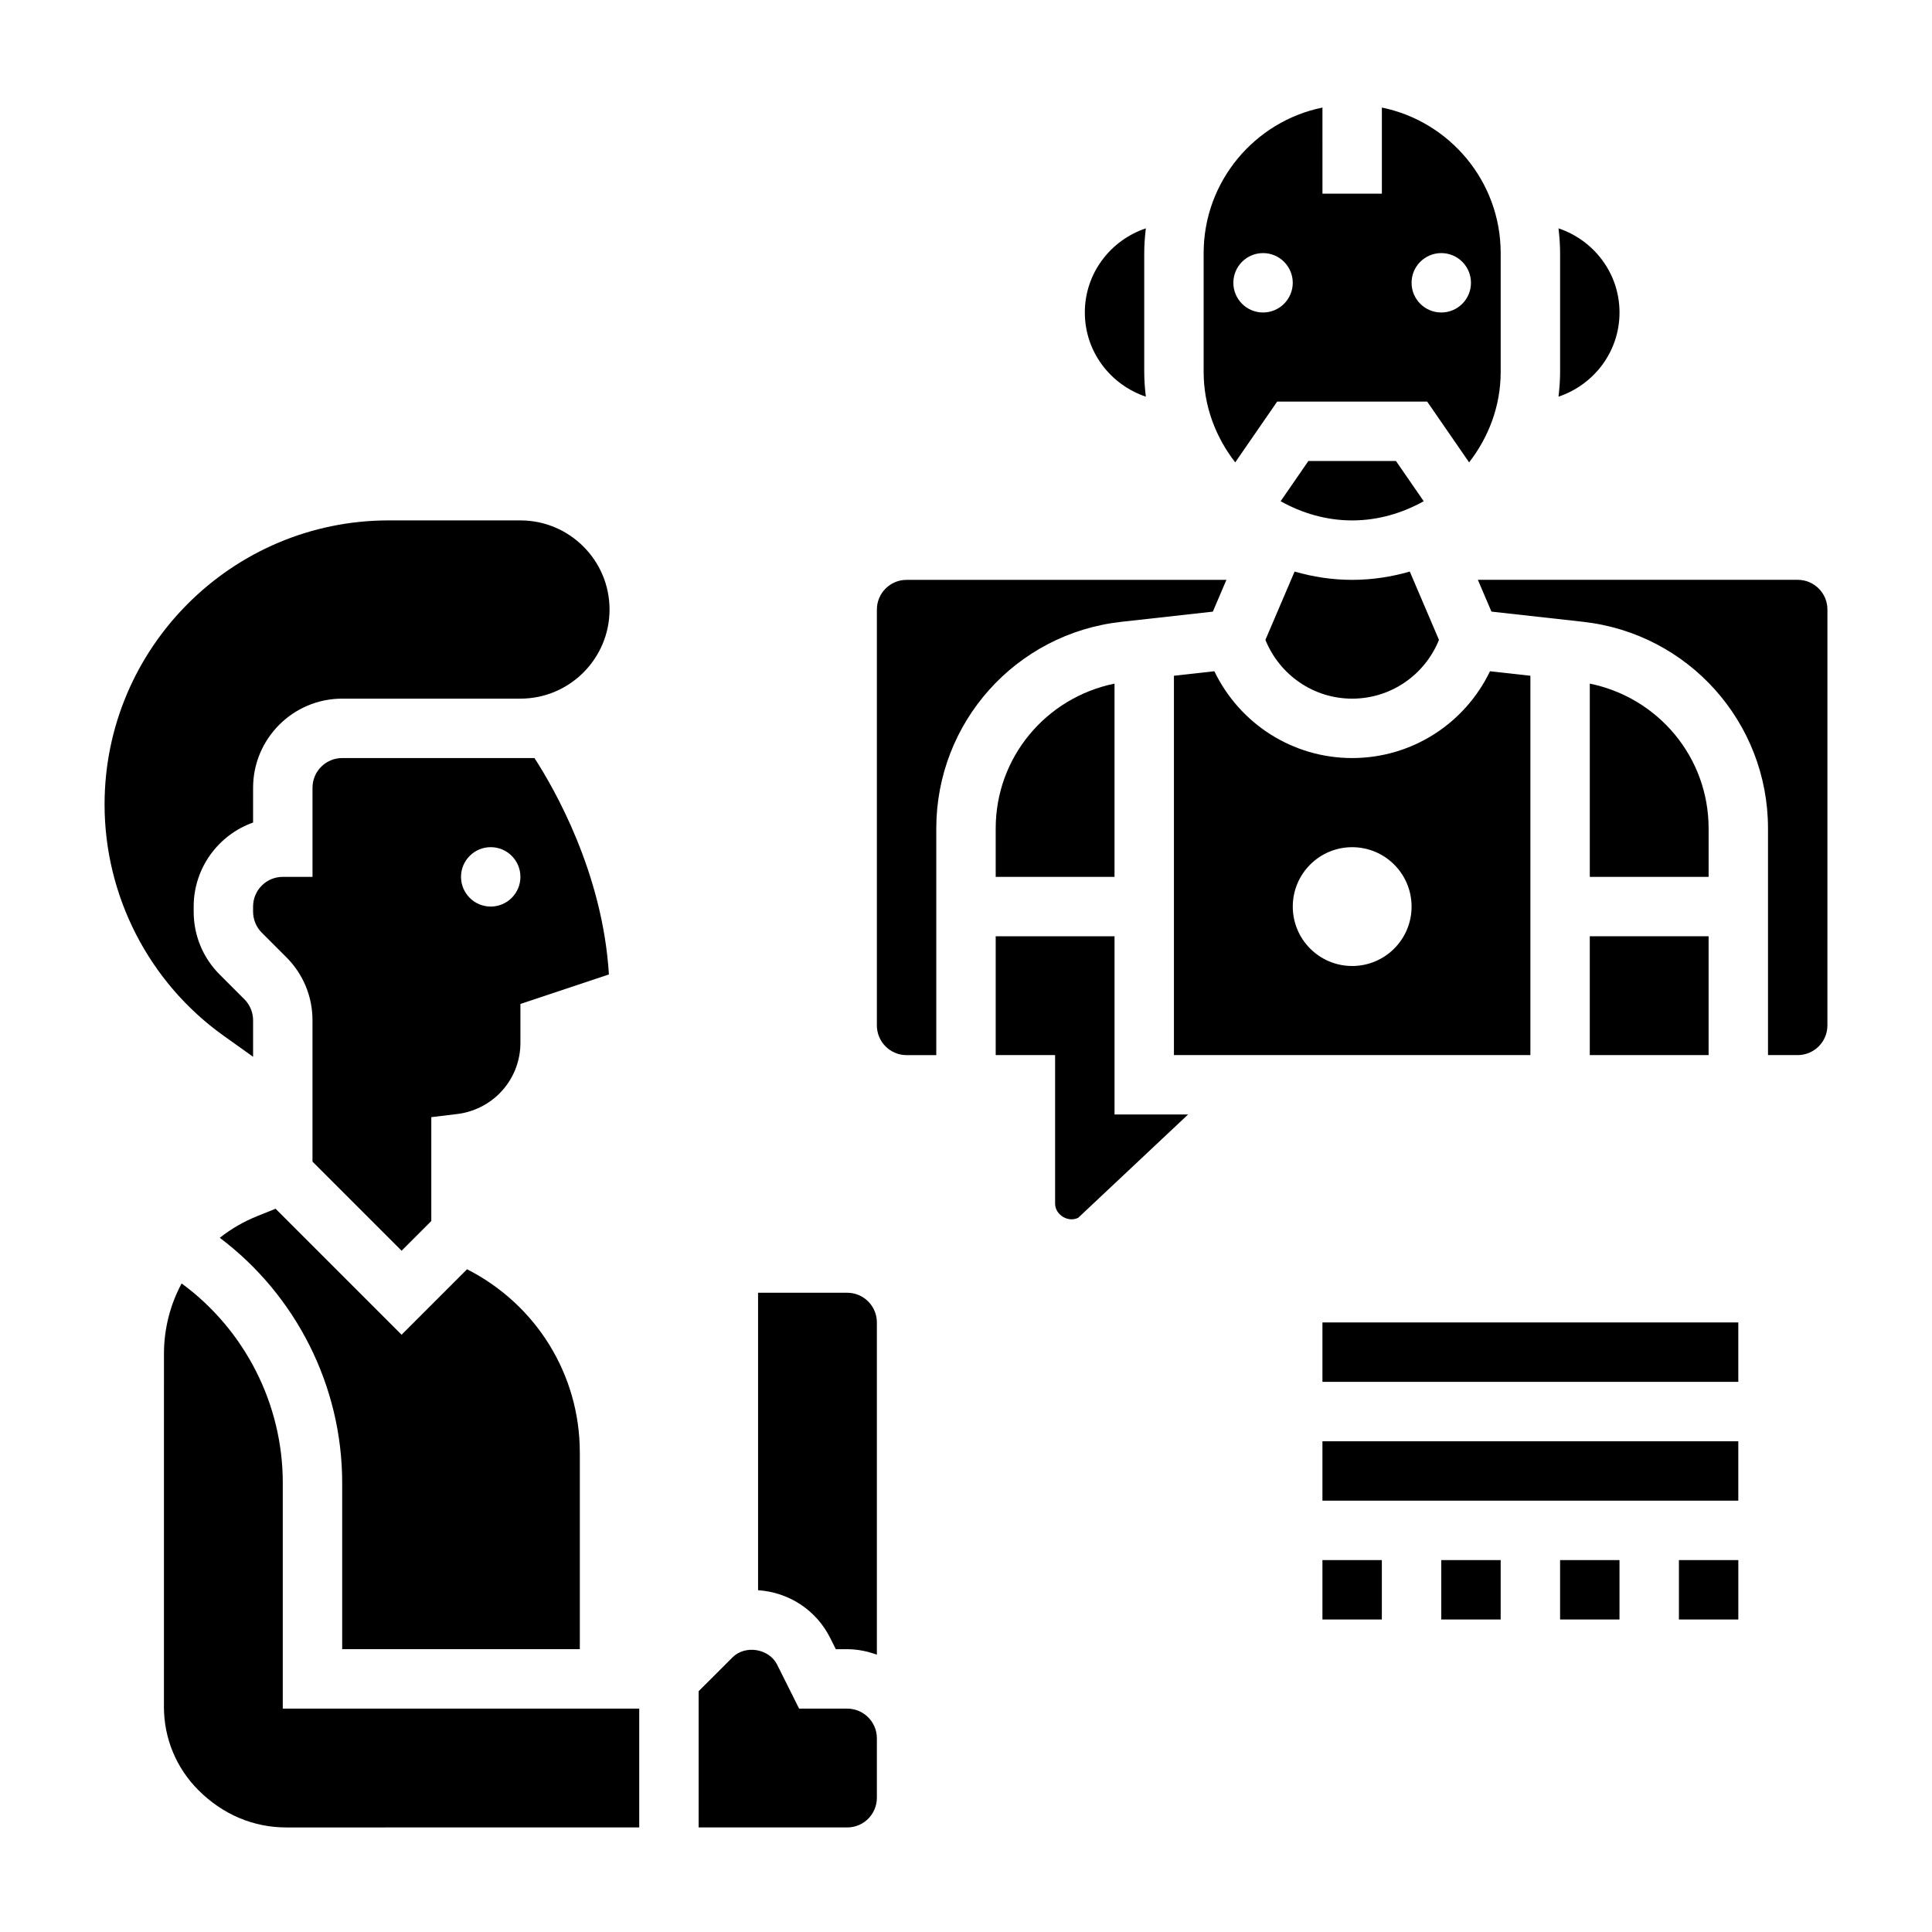
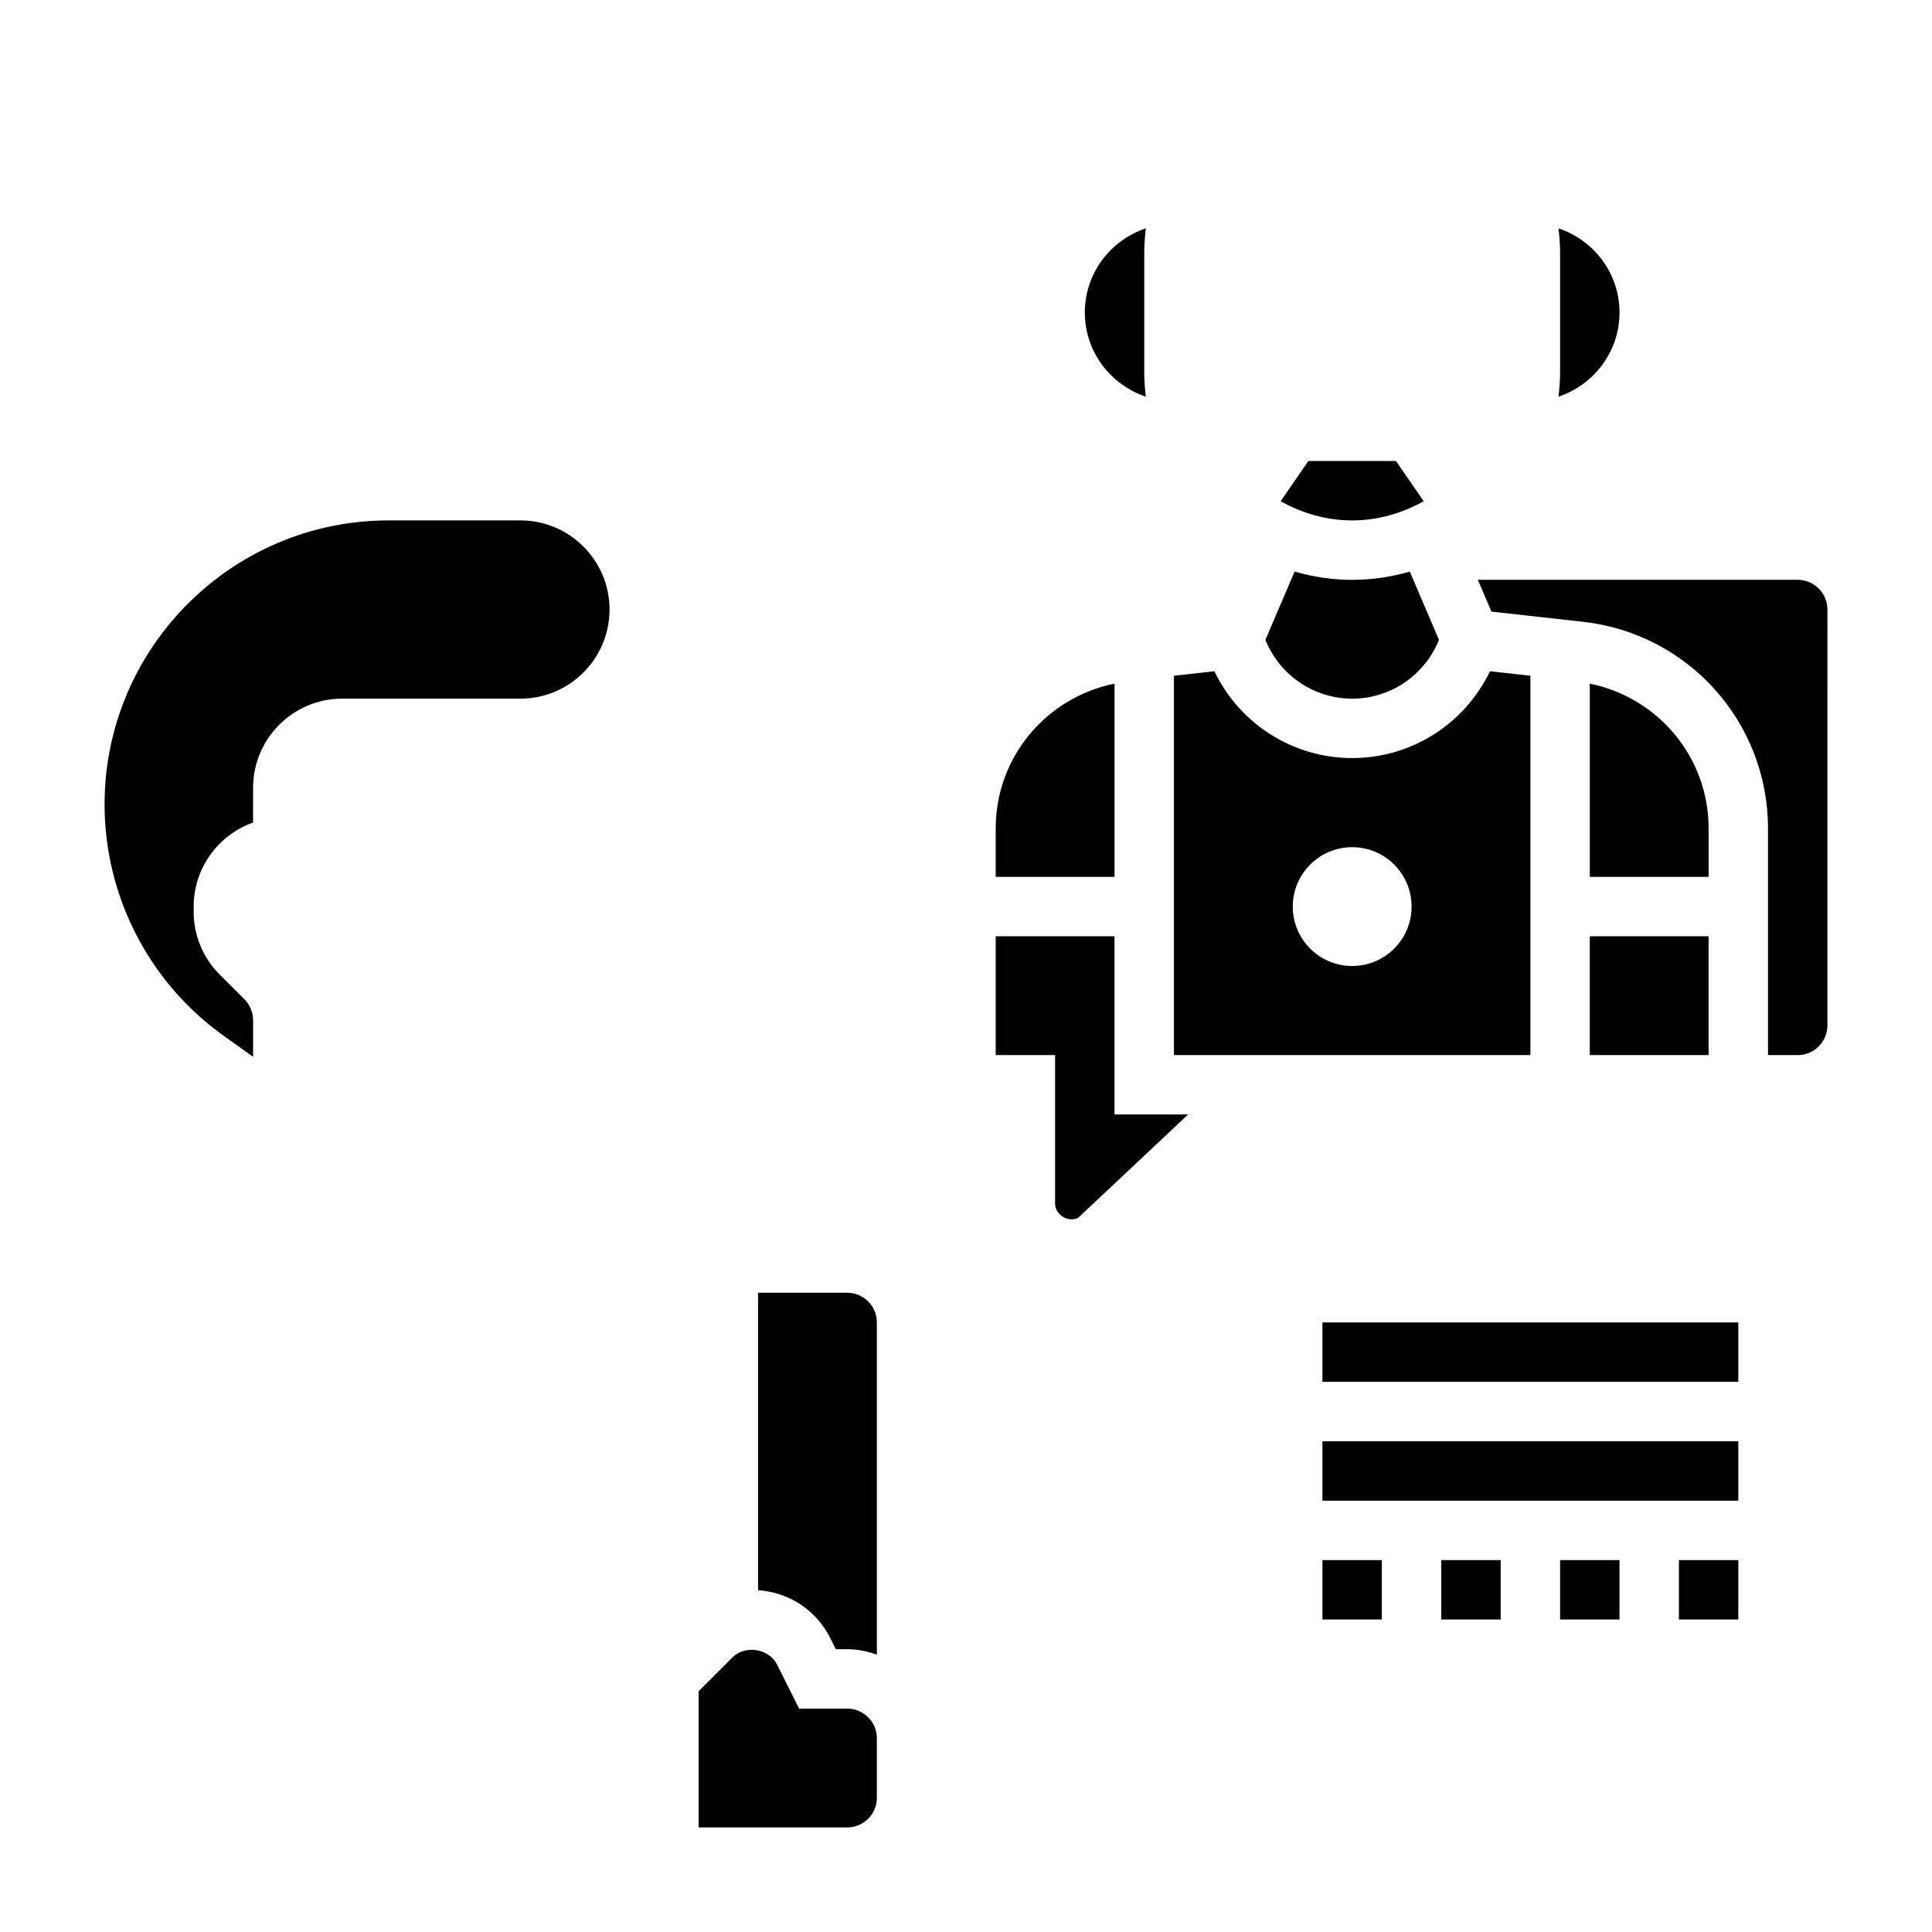
<svg xmlns="http://www.w3.org/2000/svg" fill="#000000" width="800px" height="800px" version="1.1" viewBox="144 144 512 512">
  <g>
-     <path d="m297.66 581.05v-52.074c0-20.805-11.629-39.305-29.883-48.609l-17.352 17.352-33.387-33.387-4.848 1.945c-3.644 1.465-6.984 3.41-9.941 5.754 20.215 15.219 32.434 39.289 32.434 64.938v44.082z" />
    <path d="m203.24 418.47 7.832 5.59v-9.676c0-2.07-0.836-4.102-2.305-5.566l-6.519-6.519c-4.465-4.453-6.922-10.387-6.922-16.691v-1.355c0-10.266 6.582-19.02 15.742-22.27l0.004-9.219c0-13.02 10.598-23.617 23.617-23.617h47.23c13.02 0 23.617-10.598 23.617-23.617s-10.598-23.617-23.617-23.617h-34.93c-41.508 0.004-75.277 33.773-75.277 75.285 0 24.27 11.785 47.168 31.527 61.273z" />
-     <path d="m285.64 344.89h-50.953c-4.344 0-7.871 3.527-7.871 7.871v23.617h-7.875c-4.344 0-7.871 3.527-7.871 7.871v1.355c0 2.07 0.836 4.102 2.305 5.566l6.519 6.519c4.457 4.453 6.918 10.387 6.918 16.691v37.457l23.617 23.617 7.871-7.871v-27.527l6.918-0.836c4.188-0.512 8.141-2.449 11.133-5.422 3.59-3.602 5.566-8.379 5.566-13.449v-10.289l23.449-7.816c-1.637-26.977-14.539-49.352-19.727-57.355zm-11.594 39.359c-4.344 0-7.871-3.527-7.871-7.871s3.527-7.871 7.871-7.871 7.871 3.527 7.871 7.871-3.527 7.871-7.871 7.871z" />
    <path d="m368.51 596.8h-12.738l-5.832-11.66c-2.133-4.266-8.453-5.289-11.816-1.922l-8.977 8.969v36.102h39.398c4.324 0 7.836-3.527 7.836-7.875v-15.742c0-4.348-3.527-7.871-7.871-7.871z" />
    <path d="m368.51 486.59h-23.617v78.832c8.172 0.543 15.422 5.258 19.129 12.676l1.48 2.957h3.008c2.769 0 5.398 0.566 7.871 1.449v-88.043c0-4.344-3.527-7.871-7.871-7.871z" />
-     <path d="m218.94 536.97c0-20.965-10.117-40.605-26.805-52.844-3.023 5.602-4.684 11.996-4.684 18.695l-0.008 93.496c0 8.352 3.25 16.207 9.156 22.113 6.465 6.465 14.617 9.863 23.254 9.863l93.551-0.008v-31.488h-94.465z" />
    <path d="m494.46 494.46h110.21v15.742h-110.21z" />
    <path d="m494.46 525.95h110.21v15.742h-110.21z" />
    <path d="m588.93 557.44h15.742v15.742h-15.742z" />
    <path d="m494.46 557.44h15.742v15.742h-15.742z" />
    <path d="m557.44 557.44h15.742v15.742h-15.742z" />
    <path d="m525.95 557.44h15.742v15.742h-15.742z" />
    <path d="m557.02 249.12c9.359-3.144 16.168-11.895 16.168-22.305 0-10.406-6.809-19.16-16.168-22.301 0.25 2.156 0.422 4.34 0.422 6.559v31.488c0 2.219-0.172 4.398-0.422 6.559z" />
-     <path d="m482.46 250.43h39.762l11.109 16.105c5.164-6.668 8.367-14.918 8.367-23.977v-31.488c0-19.004-13.547-34.906-31.488-38.566v22.82h-15.742l-0.004-22.82c-17.938 3.66-31.484 19.562-31.484 38.566v31.488c0 9.062 3.203 17.312 8.367 23.977zm43.492-39.359c4.344 0 7.871 3.527 7.871 7.871s-3.527 7.871-7.871 7.871-7.871-3.527-7.871-7.871 3.527-7.871 7.871-7.871zm-47.23 0c4.344 0 7.871 3.527 7.871 7.871s-3.527 7.871-7.871 7.871-7.871-3.527-7.871-7.871 3.527-7.871 7.871-7.871z" />
    <path d="m447.66 249.12c-0.254-2.16-0.426-4.34-0.426-6.559v-31.488c0-2.219 0.172-4.402 0.426-6.559-9.359 3.141-16.168 11.895-16.168 22.301 0 10.41 6.809 19.16 16.168 22.305z" />
    <path d="m521.3 276.83-7.352-10.656h-23.215l-7.352 10.66c5.644 3.137 12.043 5.082 18.957 5.082 6.91 0 13.309-1.945 18.961-5.086z" />
    <path d="m502.34 329.15c10.203 0 19.207-6.219 23.004-15.57l-7.738-18.113c-4.859 1.402-9.969 2.199-15.266 2.199-5.297 0-10.406-0.797-15.258-2.195l-7.738 18.105c3.797 9.355 12.801 15.574 22.996 15.574z" />
    <path d="m549.57 323.08-10.707-1.188c-6.699 13.914-20.758 23-36.523 23-15.77 0-29.82-9.086-36.52-23.004l-10.715 1.191v100.53h94.465zm-47.23 76.918c-8.699 0-15.742-7.047-15.742-15.742 0-8.699 7.047-15.742 15.742-15.742 8.699 0 15.742 7.047 15.742 15.742 0 8.695-7.043 15.742-15.742 15.742z" />
    <path d="m565.31 392.12h31.488v31.488h-31.488z" />
    <path d="m596.8 363.55c0-18.863-13.336-34.676-31.488-38.383v51.215h31.488z" />
    <path d="m620.41 297.66h-84.758l3.598 8.422 24.262 2.699c27.945 3.102 49.027 26.648 49.027 54.766v60.062h7.871c4.344 0 7.871-3.527 7.871-7.871l0.004-110.21c0-4.348-3.527-7.871-7.875-7.871z" />
    <path d="m407.87 376.38h31.488v-51.215c-18.152 3.707-31.488 19.523-31.488 38.383z" />
    <path d="m439.36 392.12h-31.488v31.488h15.742v39.359c0 2.992 3.473 5.086 6.125 3.754l29.113-27.367h-19.492z" />
-     <path d="m441.15 308.79 24.262-2.699 3.598-8.422h-84.758c-4.344 0-7.871 3.527-7.871 7.871v110.21c0 4.344 3.527 7.871 7.871 7.871h7.871v-60.062c0-28.117 21.082-51.664 49.027-54.766z" />
  </g>
</svg>